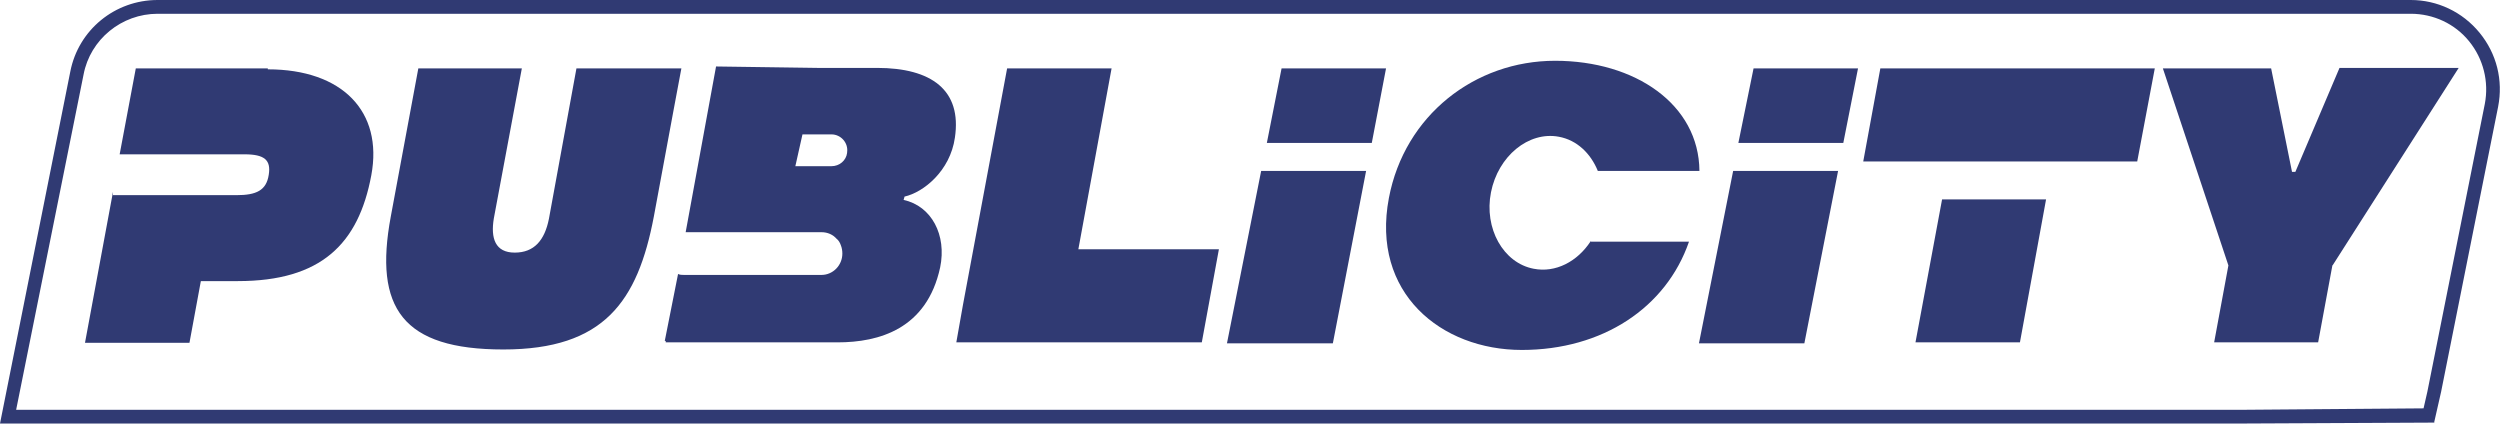
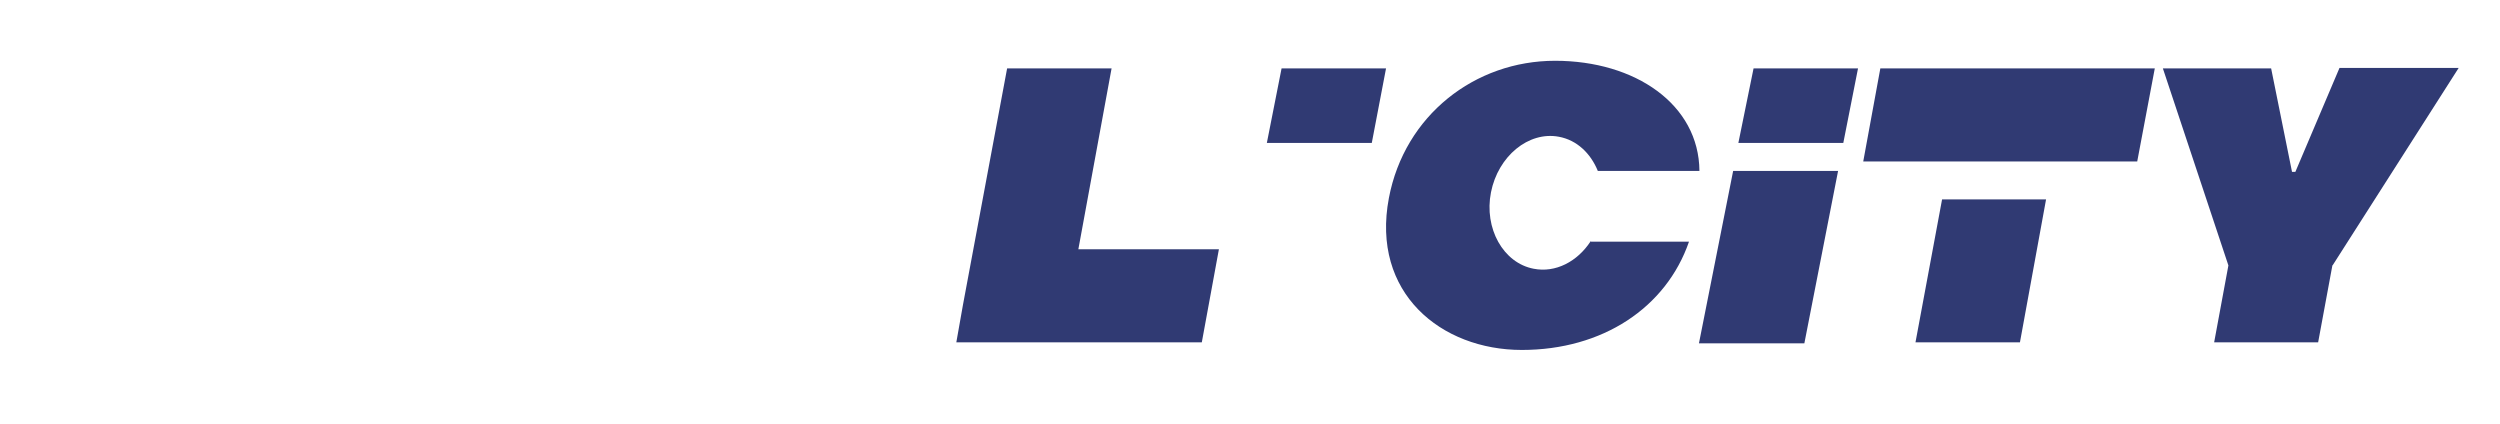
<svg xmlns="http://www.w3.org/2000/svg" id="Layer_2" version="1.1" viewBox="0 0 526.5 89.2">
  <defs>
    <style>
      .st0 {
        fill: #303A73;
      }
    </style>
  </defs>
  <g id="Layer_1-2">
-     <path class="st0" d="M512.7,89l-41.7.2H0L14.8,15.1C16.5,6.3,24.2,0,33.2,0h474.5c5.6,0,10.9,2.5,14.5,6.9,3.6,4.4,5,10,3.9,15.6l-12,60-1.5,6.6h0ZM511.2,82.5l12.1-60.6c.9-4.7-.3-9.5-3.3-13.2-3-3.7-7.5-5.8-12.3-5.8H33.2c-7.6,0-14.2,5.4-15.6,12.8L3.4,86.3h469.4l37.6-.3.8-3.5Z" />
    <g>
-       <path class="st0" d="M143.5,14.4s-2.5,13.3-5.8,31.2c-3.4,17.9-10.5,28-31.7,28s-27.3-8.7-23.7-28c3.4-18.4,5.8-31.2,5.8-31.2h21.8s-5,26.7-5.9,31.6c-.7,4.2.3,7.2,4.4,7.2s6.3-2.6,7.2-7.1c1-5.4,5.8-31.7,5.8-31.7h22Z" />
      <path class="st0" d="M491.2,55.9l-3,16.2h-21.9l3-16.2-13.8-41.5h22.8l4.4,21.8h.7l9.3-21.9h25.1l-26.5,41.5h0Z" />
      <polygon class="st0" points="409 42 403.4 72.1 425.4 72.1 430.9 42 409 42" />
      <polygon class="st0" points="396 14.4 392.4 34 406.2 34 406.2 34 434.1 34 434.1 34 450.1 34 453.8 14.4 396 14.4" />
-       <path class="st0" d="M56.4,14.4h-27.8l-3.4,18.1h26.3c4.2,0,5.6,1.2,5.1,4.3-.5,3.3-2.6,4.3-6.8,4.3h-26v-.7l-5.9,31.8h22l2.4-13h7.8c17.5,0,25.4-7.8,28.1-22.3,2.5-13.4-6.1-22.3-21.8-22.3h0Z" />
      <polygon class="st0" points="232 52.5 232 52.5 227.1 52.5 234.1 14.4 212.1 14.4 202.8 64.2 202.8 64.2 201.4 72.1 253.1 72.1 256.7 52.5 232 52.5" />
      <path class="st0" d="M335,50.8c-2.8,4.3-7.4,6.7-12,5.8-6.4-1.2-10.5-8.5-9-16.1s7.9-12.9,14.3-11.7c3.8.7,6.7,3.5,8.2,7.2h21.4c-.1-14-13.5-23.2-30.4-23.2s-31.7,11.5-35,28.9c-3.8,20,11,32,28,32s30.4-8.9,35.2-22.8h-20.6Z" />
      <polygon class="st0" points="288.9 30.1 291.9 14.4 269.9 14.4 266.8 30.1 288.9 30.1" />
-       <polygon class="st0" points="265.6 36 258.4 72.3 280.7 72.3 287.7 36 265.6 36" />
      <polygon class="st0" points="388.2 30.1 391.3 14.4 369.3 14.4 366.1 30.1 388.2 30.1" />
      <polygon class="st0" points="365 36 357.8 72.3 380 72.3 387.1 36 365 36" />
-       <path class="st0" d="M201.1,29c1.5-10-4.9-14.7-16.4-14.7h-12.6l-21.3-.3-6.4,34.9h28.6c1.3,0,2.4.5,3.2,1.4.4.3.7.8.9,1.4.2.5.3,1.1.3,1.7,0,2.5-2,4.5-4.4,4.5h-28.9c-.5,0-.9,0-1.3-.2l-2.8,14.1h.2v.3c0,0,36.2,0,36.2,0,8.7,0,18.8-2.8,21.6-15.8,1.4-6.8-1.8-12.9-7.7-14.2l.2-.7c4-.9,9.6-5.4,10.6-12.4h0ZM178.4,32.2c-.2,1.6-1.6,2.8-3.3,2.8h-7.6l1.5-6.7h6.1c2,0,3.6,1.8,3.3,3.8Z" />
    </g>
  </g>
</svg>